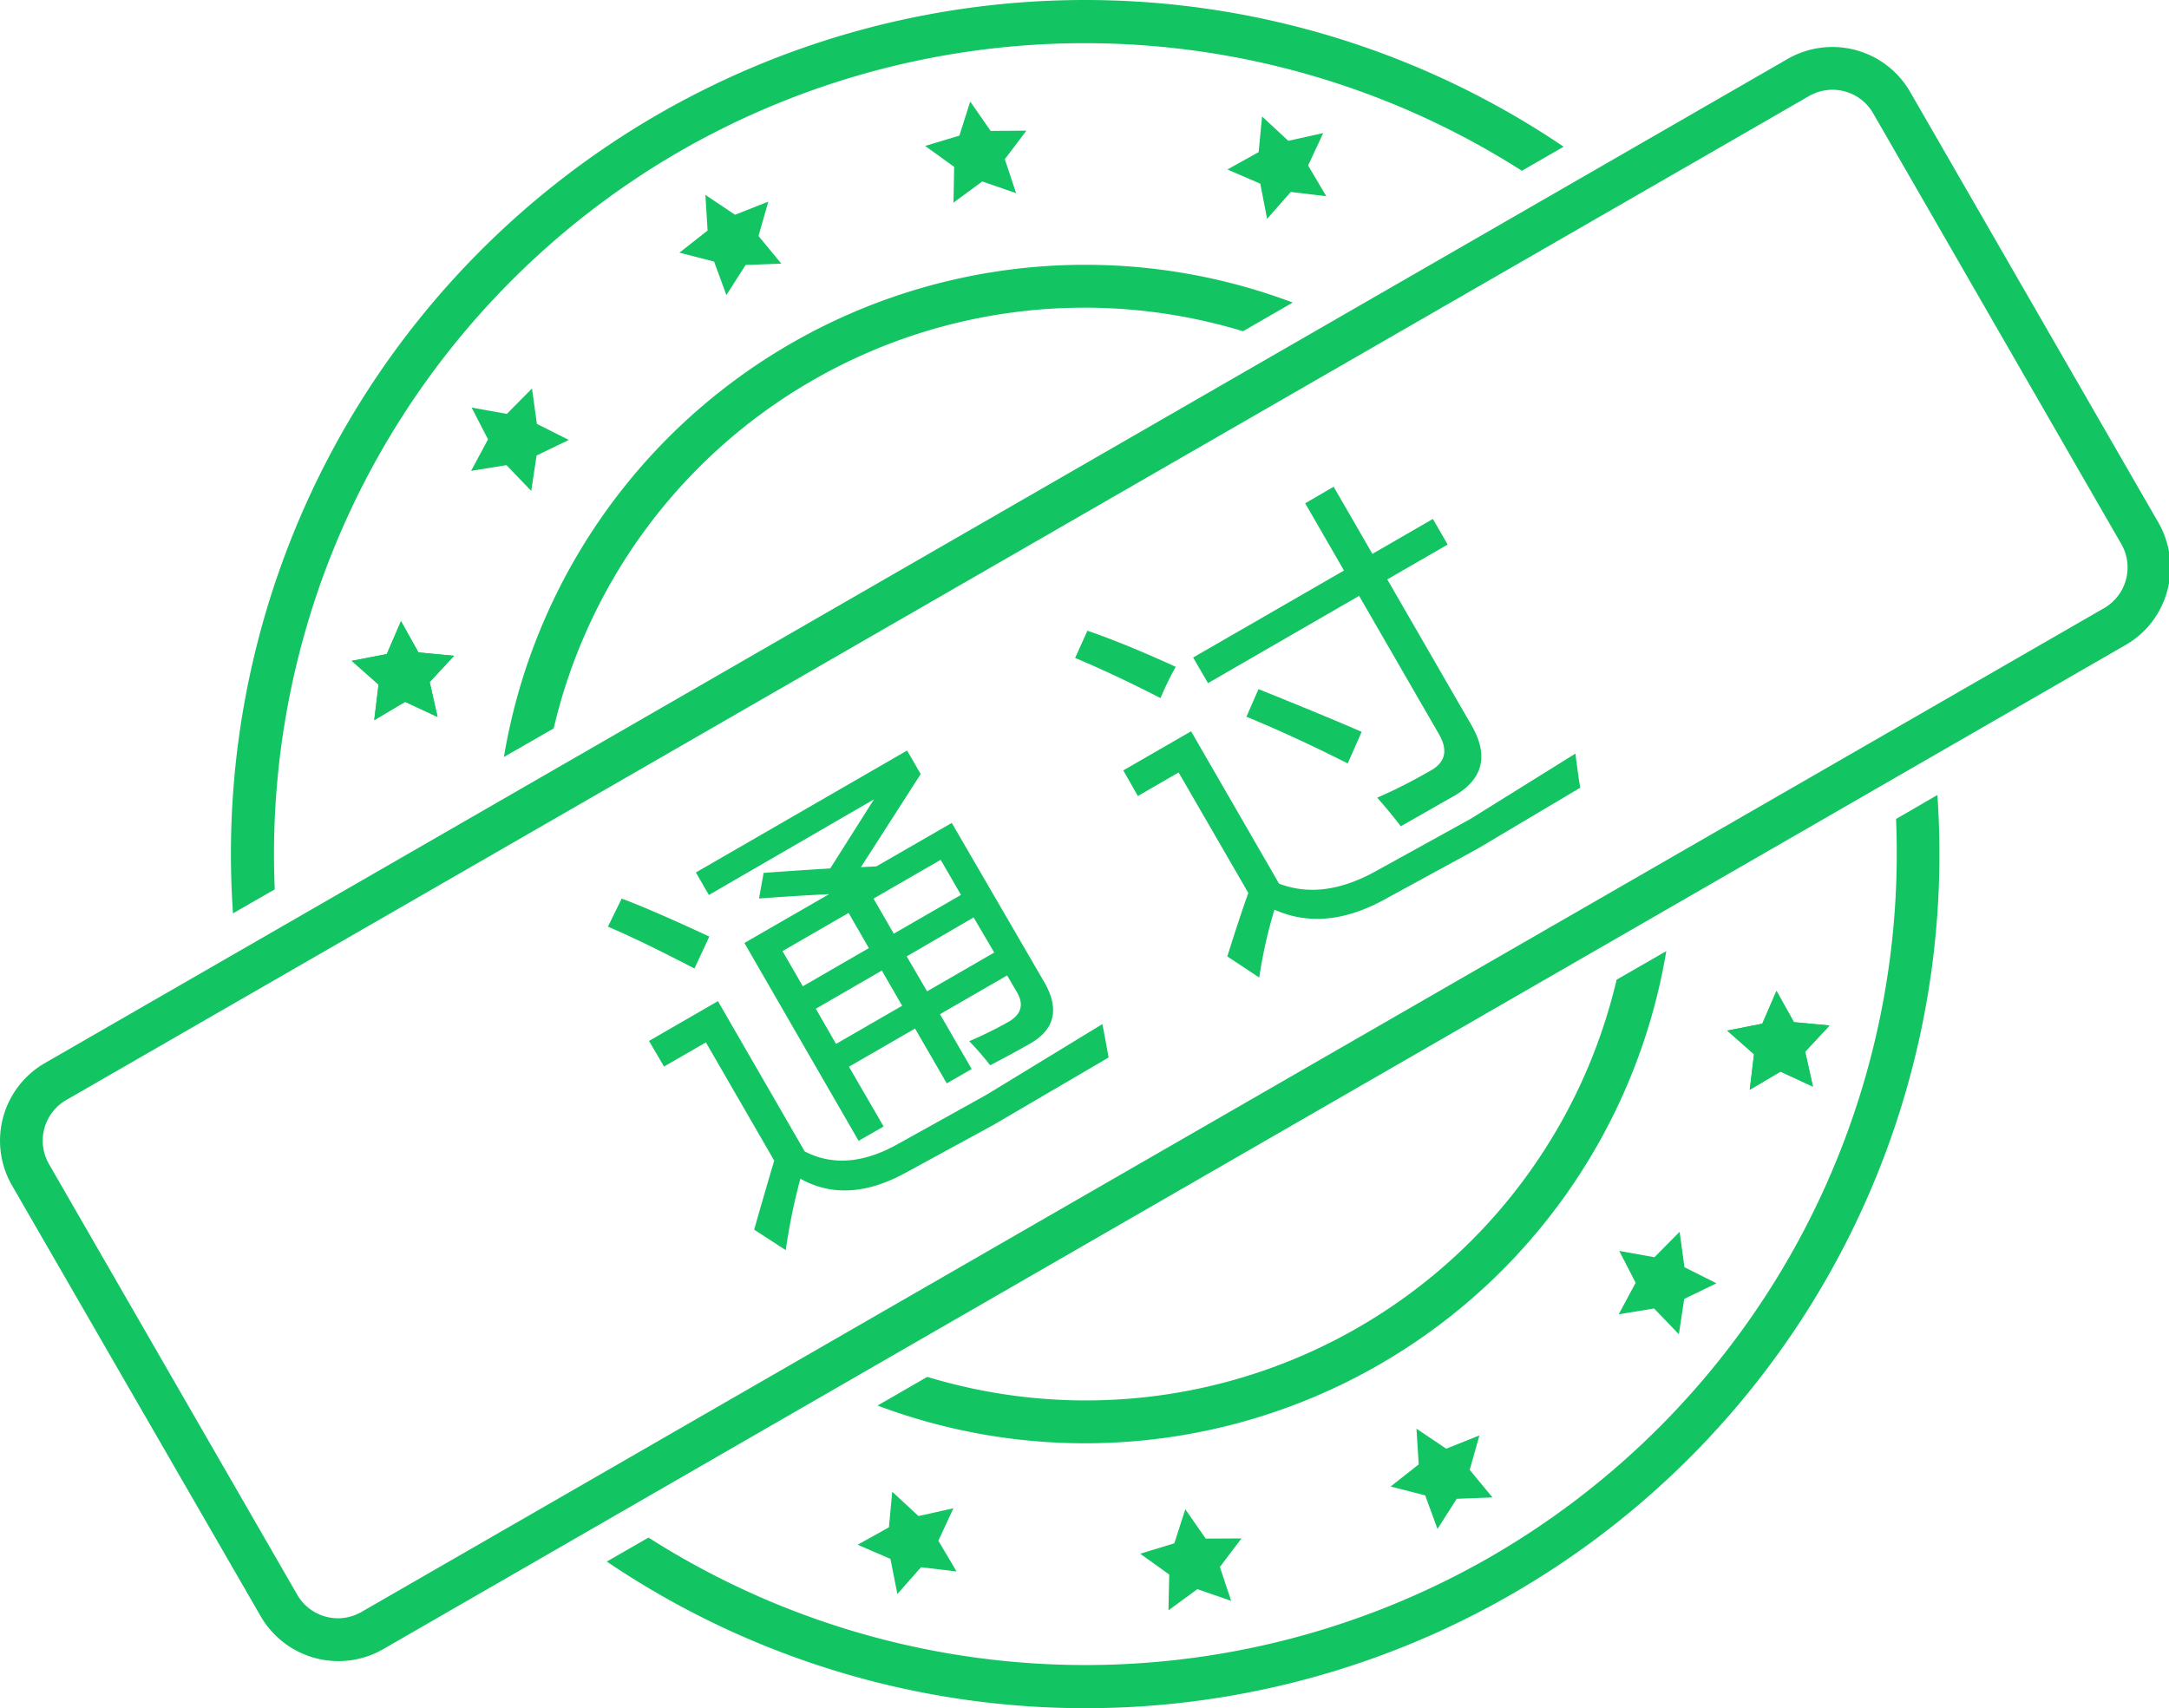
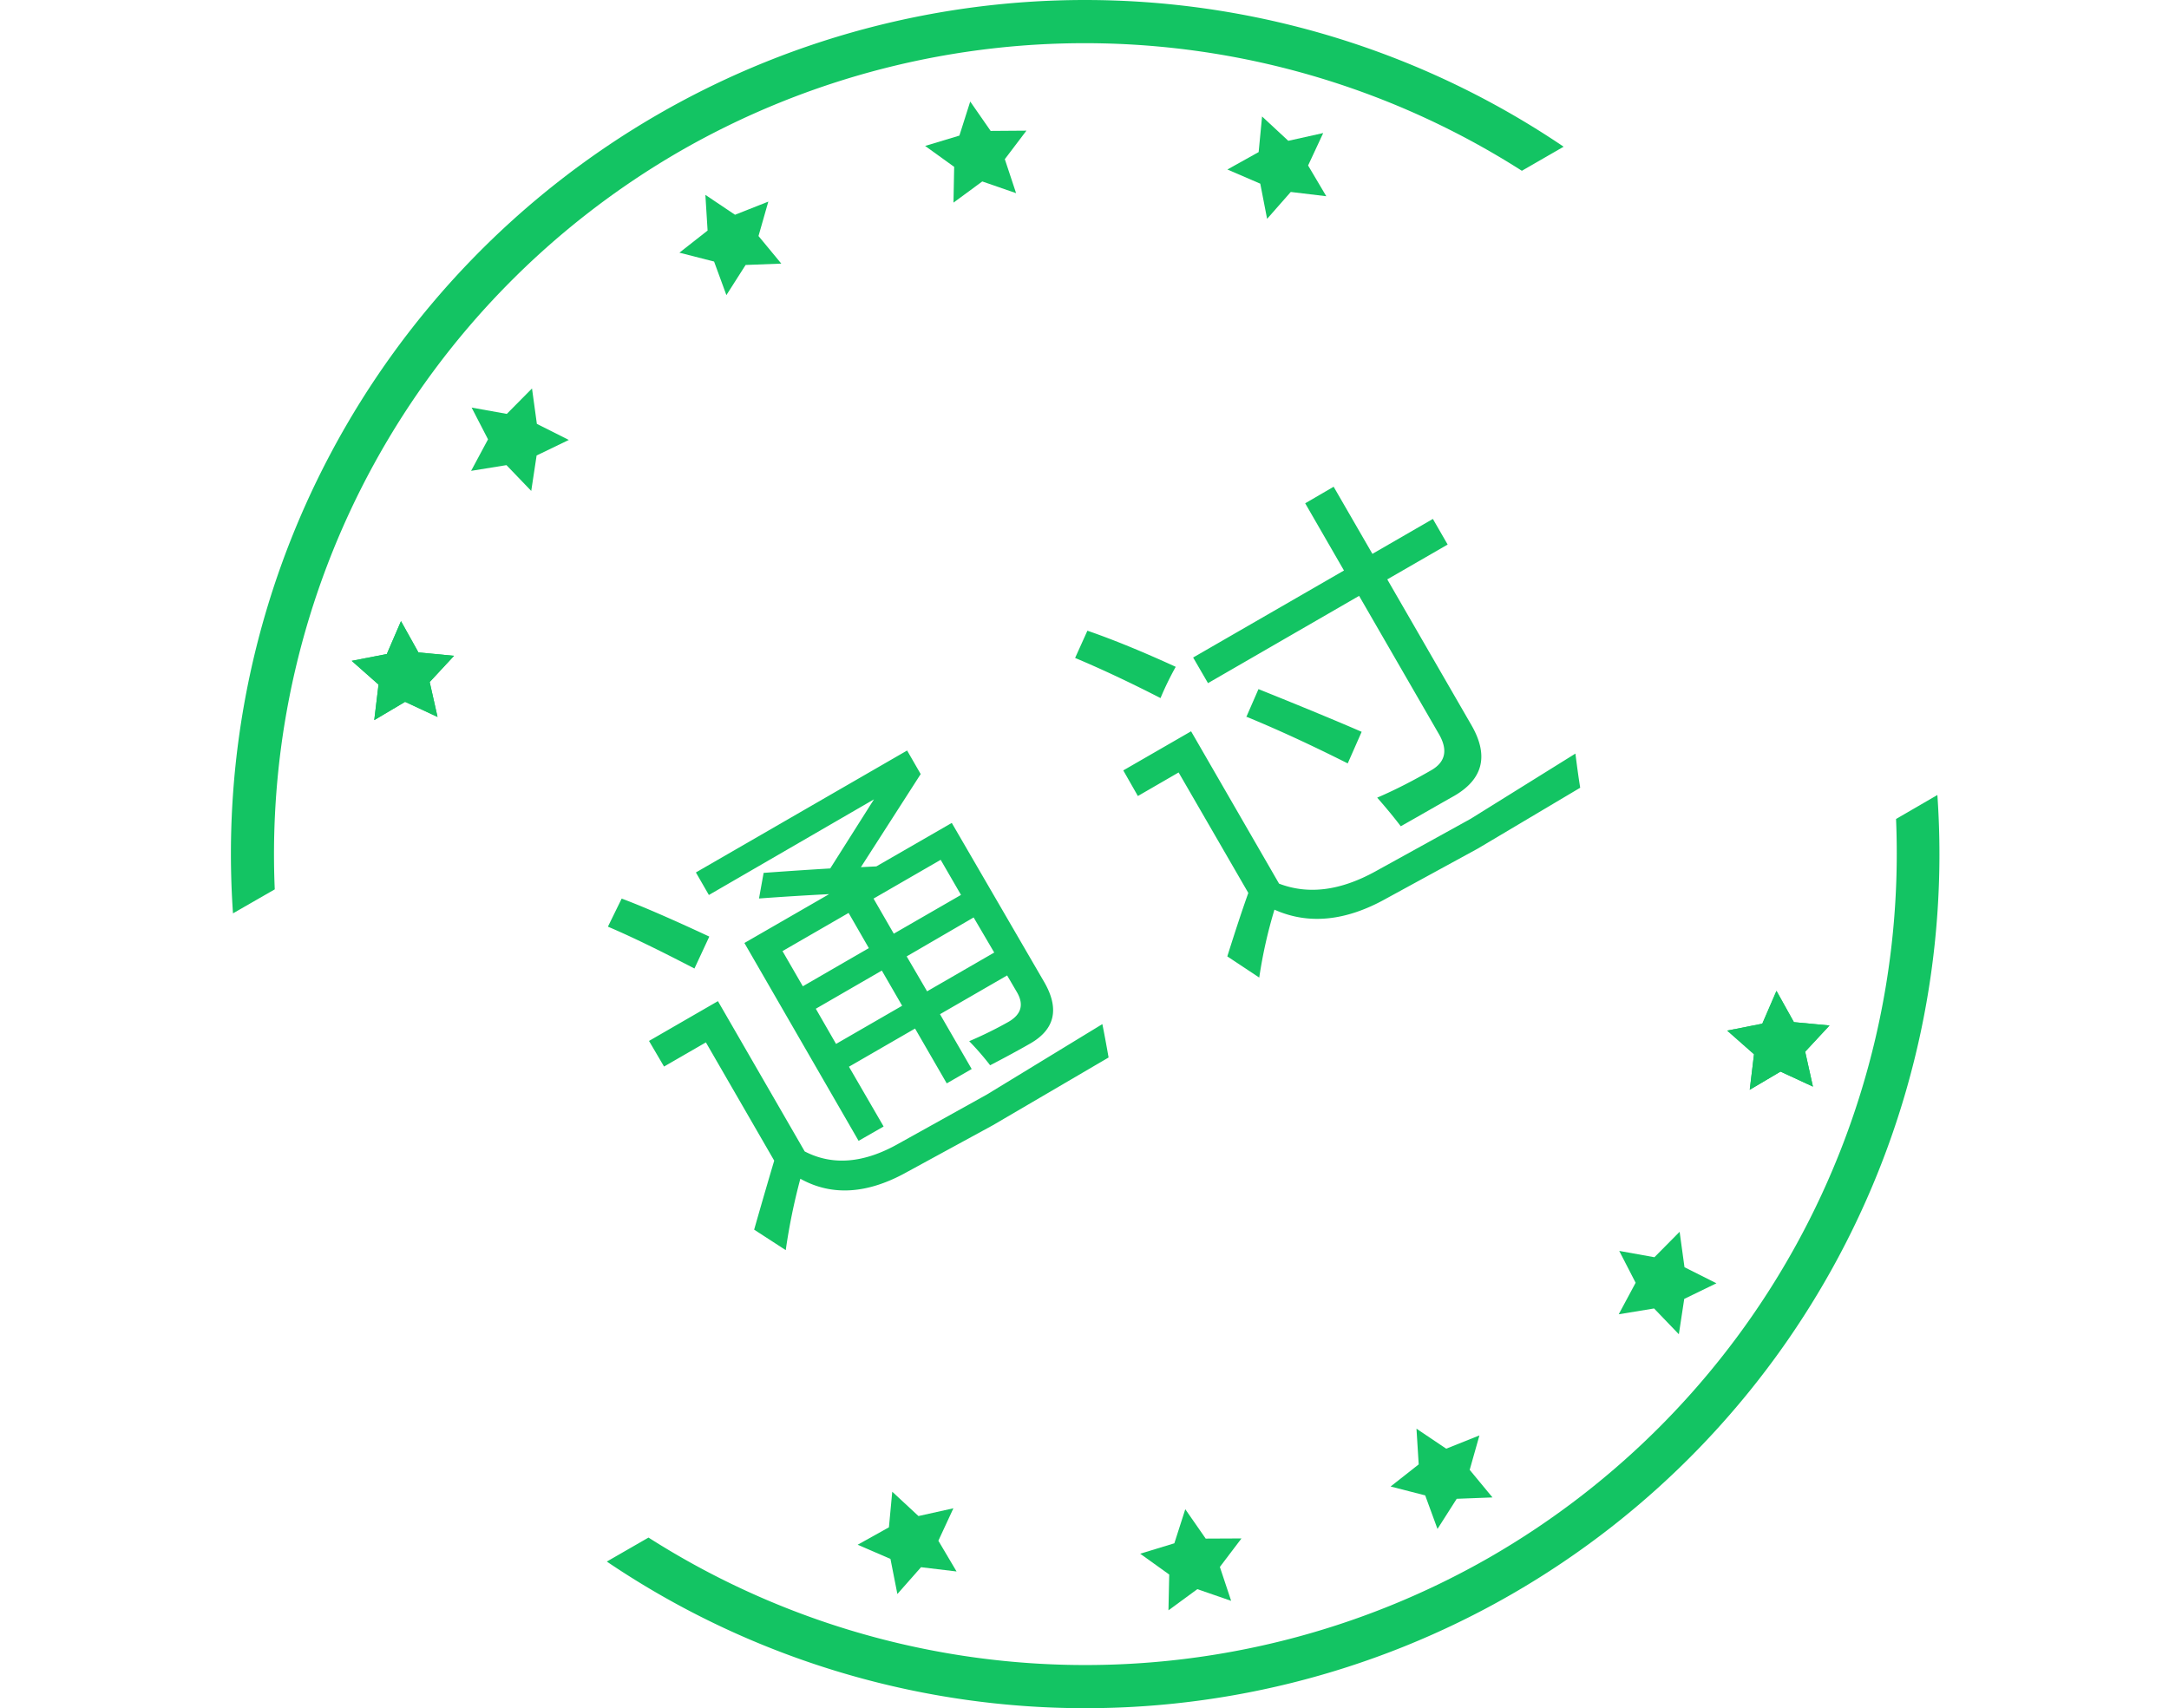
<svg xmlns="http://www.w3.org/2000/svg" t="1681276529334" class="icon" viewBox="0 0 1300 1024" version="1.1" p-id="6257" width="162.5" height="128">
  <path d="M784.015 99.205l10.903 18.428-21.295-2.559-14.179 16.125-4.095-21.09-19.708-8.497 18.735-10.443 2.048-21.346 15.715 14.589 20.936-4.658-9.06 19.452zM1067.143 642.374l-18.428 10.903 2.559-21.295-16.073-14.179 21.039-4.146 8.497-19.657 10.443 18.735 21.346 1.996-14.589 15.715 4.658 20.936-19.452-9.009z" fill="#13C463" p-id="6258" />
  <path d="M1067.143 642.374l-18.428 10.903 2.559-21.295-16.073-14.179 21.039-4.146 8.497-19.657 10.443 18.735 21.346 1.996-14.589 15.715 4.658 20.936-19.452-9.009zM571.886 100.024l-17.404-12.541 20.527-6.194 6.501-20.425 12.234 17.609 21.448-0.154-12.951 17.097 6.757 20.373-20.271-7.013-17.251 12.695 0.41-21.448zM991.382 784.373l-21.192 3.481 10.135-18.889-9.828-19.094 21.09 3.788 15.101-15.254 2.918 21.244 19.145 9.624-19.298 9.368-3.225 21.192-14.845-15.459zM427.993 156.793l-20.783-5.324 16.892-13.258-1.331-21.397 17.763 11.927 19.964-7.883-5.887 20.629 13.668 16.534-21.397 0.819-11.518 18.07-7.371-20.117zM854.195 896.426l-20.732-5.324 16.841-13.258-1.331-21.397 17.814 11.978 19.913-7.934-5.836 20.629 13.668 16.534-21.448 0.819-11.518 18.07-7.371-20.117zM562.416 923.608l10.903 18.428-21.295-2.559-14.179 16.073-4.146-21.039-19.657-8.497 18.735-10.443 1.996-21.346 15.715 14.589 20.936-4.658-9.009 19.452zM242.791 420.725l-18.479 10.955 2.559-21.295-16.073-14.231 21.039-4.095 8.497-19.708 10.443 18.735 21.346 2.048-14.589 15.715 4.709 20.936-19.452-9.06z" fill="#13C463" p-id="6259" />
  <path d="M242.791 420.725l-18.479 10.955 2.559-21.295-16.073-14.231 21.039-4.095 8.497-19.708 10.443 18.735 21.346 2.048-14.589 15.715 4.709 20.936-19.452-9.06zM700.781 943.879l-17.404-12.49 20.476-6.245 6.552-20.425 12.234 17.609 21.448-0.102-12.951 17.097 6.757 20.322-20.271-7.013-17.302 12.695 0.461-21.448zM303.552 278.828l-21.192 3.43 10.135-18.889-9.828-19.042 21.09 3.788 15.101-15.254 2.918 21.244 19.145 9.624-19.298 9.316-3.225 21.244-14.845-15.459z" fill="#13C463" p-id="6260" />
  <path d="M407.62 90.605a486.861 486.861 0 0 1 504.521 11.774l25.032-14.435a511.893 511.893 0 0 0-797.529 459.577l25.032-14.384A486.759 486.759 0 0 1 407.62 90.605zM893.201 933.334a486.861 486.861 0 0 1-504.521-11.62l-24.98 14.384A511.893 511.893 0 0 0 1161.177 476.572L1136.402 490.956a486.912 486.912 0 0 1-243.2 442.378z" fill="#13C463" p-id="6261" />
-   <path d="M813.909 795.839a326.587 326.587 0 0 1-258.147 29.536l-29.792 17.2a353.206 353.206 0 0 0 472.733-272.429l-29.792 17.148A326.843 326.843 0 0 1 813.909 795.839zM486.861 228.099a326.587 326.587 0 0 1 258.147-29.536l29.792-17.2A353.206 353.206 0 0 0 302.017 453.793l29.843-17.148a326.485 326.485 0 0 1 155.001-208.545zM1288.28 374.705a53.442 53.442 0 0 1-14.384 11.978l-1044.261 601.935a53.8 53.8 0 0 1-73.405-19.759L7.218 710.661a53.698 53.698 0 0 1 19.708-73.405L1071.442 35.321a53.8 53.8 0 0 1 73.405 19.759l148.807 258.199a53.953 53.953 0 0 1-5.375 61.427zM32.198 665.716a28.103 28.103 0 0 0-2.815 32.147l148.807 258.199a28.154 28.154 0 0 0 38.443 10.238L1261.15 364.519a28.154 28.154 0 0 0 10.238-38.443l-148.756-258.25a28.103 28.103 0 0 0-38.392-10.238L39.723 659.42a27.13 27.13 0 0 0-7.525 6.296z" fill="#13C463" p-id="6262" />
  <path d="M538.613 685.527l52.93-29.434 69.157-42.18c1.126 5.477 2.355 12.183 3.737 20.015l-69.515 40.695-50.831 27.693q-35.832 20.22-64.396 4.3A362.522 362.522 0 0 0 470.941 749.411l-18.94-12.285c5.477-19.196 9.521-32.966 12.029-41.361l-40.951-70.897-25.083 14.487-9.009-15.357 41.31-23.854 52.008 90.093q25.083 13.002 56.308-4.709z m-166.007-146.862q18.275 6.808 52.52 22.779l-8.907 19.145q-32.454-16.892-51.855-25.083z m156.997 136.624l-14.998 8.6-68.44-118.606 50.78-29.28q-20.476 1.024-42.026 2.611l2.764-15.357q21.192-1.536 39.928-2.662l26.209-41.412L424.871 536.515l-7.781-13.514 126.591-73.098 8.139 14.128-35.832 55.796 9.265-0.461 45.2-26.055L625.84 588.676q13.872 24.008-8.241 36.805-11.006 6.296-24.161 13.104a163.191 163.191 0 0 0-12.541-14.435 237.16 237.16 0 0 0 23.598-11.62q11.364-6.603 5.119-17.558l-5.989-10.238-40.235 23.24 18.991 32.864-14.947 8.6-18.991-32.864-39.62 22.882zM481.179 591.236l39.569-22.882-12.132-21.09-39.62 22.882z m19.913 34.553l39.62-22.882-12.183-21.09-39.569 22.882z m62.707-110.364l-40.235 23.24 12.132 21.039 40.286-23.24z m-8.139 78.831l40.235-23.24-12.337-21.039-40.132 23.342zM824.147 522.489l57.281-31.635 62.809-39.109c0.87 7.013 1.792 13.872 2.867 20.476l-61.427 36.498-54.67 29.843q-36.447 20.476-67.16 6.757a282.002 282.002 0 0 0-9.112 40.695L735.59 573.32c5.119-16.278 9.316-28.922 12.593-38.034L706.412 463.058l-24.417 14.128-8.753-15.357 40.644-23.445 52.725 91.322c17.558 6.706 36.6 4.249 57.537-7.218z m-172.405-144.405q23.138 7.986 52.93 21.653a182.643 182.643 0 0 0-9.112 18.735q-27.54-14.128-51.189-24.059zM715.114 394.157l90.4-52.162-23.24-40.286 17.046-9.931 23.24 40.235 36.242-20.936 8.856 15.357-36.191 20.885 50.473 87.431q15.664 27.181-10.238 42.282c-9.112 5.119-19.861 11.364-32.147 18.275-3.89-5.119-8.549-10.801-14.128-17.148 11.927-5.119 22.677-10.852 32.403-16.432q13.053-7.525 4.3-22.165l-47.555-82.364L724.021 409.514z m31.789 35.832l7.371-16.892q39.825 16.022 61.837 25.595l-8.344 18.94q-32.505-16.381-60.864-28.052z" fill="#13C463" p-id="6263" />
</svg>